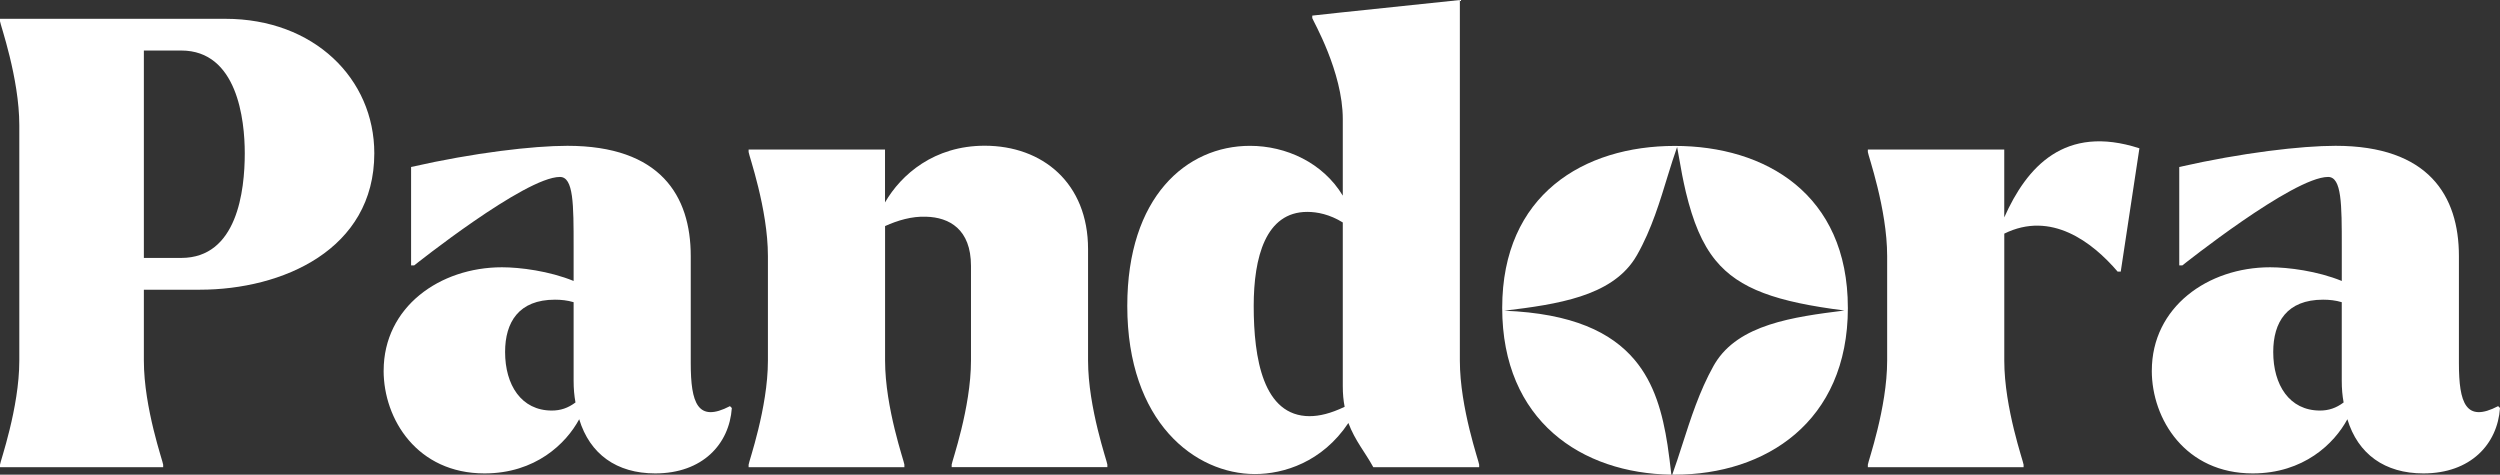
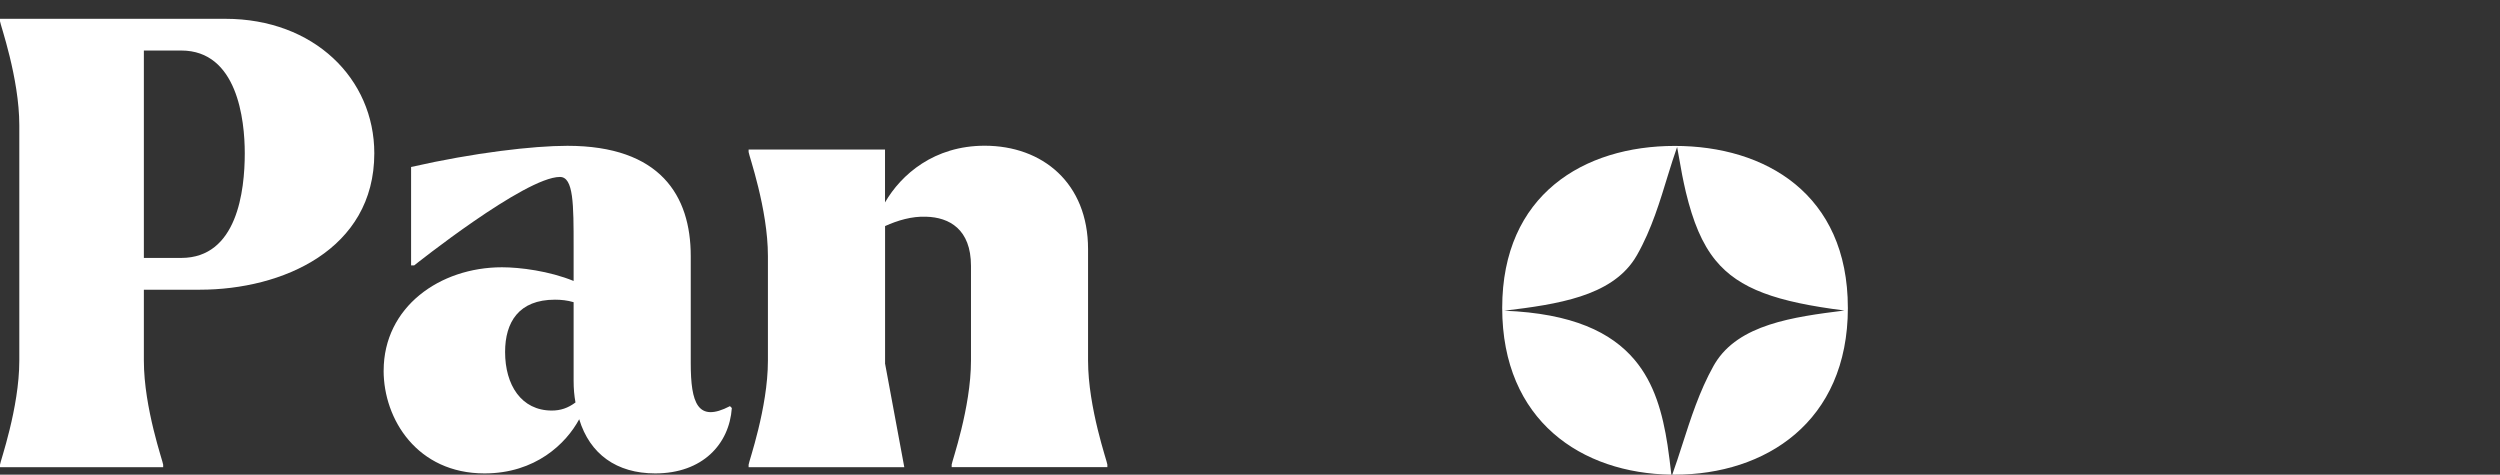
<svg xmlns="http://www.w3.org/2000/svg" id="uuid-847357ff-70c9-472f-bbd1-5a3be4de15c4" viewBox="0 0 898.6 170.61">
  <rect x="0" y="0" width="898.6" height="170.61" fill="#333333" stroke="none" />
  <defs>
    <style>.uuid-9b0d45a1-f01b-43db-b854-8b4ea4d8a516{fill:#fff;}</style>
  </defs>
  <g id="uuid-0313fe54-9af8-4d87-9a17-38c25a507190">
    <path class="uuid-9b0d45a1-f01b-43db-b854-8b4ea4d8a516" d="M0,6.76h81.04c31.79,0,53.5,21.5,53.5,48.35,0,34.7-33.13,49.02-62.69,49.02h-20.14v25.51c0,17.01,6.94,36.49,6.94,37.39v.9H0v-.9c0-.9,6.94-20.38,6.94-37.39V45.02C6.94,28,0,8.53,0,7.63v-.87ZM87.98,55.1c0-12.1-2.69-36.94-22.84-36.94h-13.43v74.55h13.43c20.14,0,22.84-24.17,22.84-37.61Z" />
    <path class="uuid-9b0d45a1-f01b-43db-b854-8b4ea4d8a516" d="M137.9,133.23c0-22.84,20.14-37.16,42.53-37.16,6.49,0,17.01,1.34,25.75,4.92v-12.31c0-15.22,0-25.08-4.92-25.08-12.53,0-52.38,31.79-52.38,31.79h-1.12v-35.37c22.62-5.15,43.88-7.61,56.19-7.61,33.36,0,44.33,17.9,44.33,39.62v38.51c0,14.32,2.46,21.5,14.1,15.44l.67.67c-.9,12.98-10.52,23.51-27.54,23.51-13.89,0-23.51-6.94-27.32-19.47-4.7,8.73-15.68,19.47-34.03,19.47-24.19.02-36.27-19.46-36.27-36.92ZM198.35,147.57c3.13,0,5.82-.9,8.5-2.91-.45-2.46-.67-4.92-.67-7.83v-28.21c-2.24-.67-4.48-.9-6.71-.9-12.98,0-17.92,8.06-17.92,18.8,0,11.86,5.82,21.05,16.8,21.05Z" />
-     <path class="uuid-9b0d45a1-f01b-43db-b854-8b4ea4d8a516" d="M325.04,167.93h-55.96v-.9c0-.9,6.94-20.38,6.94-37.39v-37.61c0-17.01-6.94-36.49-6.94-37.39v-.9h49.03v19.02c5.82-10.07,17.68-20.38,35.82-20.38,20.81,0,37.16,13.43,37.16,37.16v40.07c0,17.01,6.94,36.49,6.94,37.39v.9h-55.96v-.9c0-.9,6.94-20.38,6.94-37.39v-34.03c0-13.22-7.83-17.47-16.11-17.68-5.15-.22-10.3,1.34-14.77,3.36v48.35c0,17.01,6.94,36.49,6.94,37.39v.93h-.03Z" />
-     <path class="uuid-9b0d45a1-f01b-43db-b854-8b4ea4d8a516" d="M484.66,152.04c-9.4,14.1-23.29,18.35-33.58,18.35-21.5,0-45.89-18.59-45.89-60.44,0-39.18,21.26-57.53,44.1-57.53,12.98,0,26.2,6.04,33.36,17.9v-27.54c0-17.01-10.74-35.37-10.97-36.27v-.9l10.29-1.12,42.76-4.48v129.62c0,17.01,6.94,36.49,6.94,37.39v.9h-38.06c-2.91-5.36-6.49-9.39-8.95-15.88ZM470.79,149.58c3.36,0,7.39-.9,12.53-3.36-.45-2.24-.67-4.7-.67-7.39v-58.87c-4.7-2.91-9.18-3.8-12.76-3.8-14.99,0-19.26,16.34-19.26,33.81,0,18.8,3.36,39.62,20.16,39.62Z" />
-     <path class="uuid-9b0d45a1-f01b-43db-b854-8b4ea4d8a516" d="M727.34,167.93h-55.96v-.9c0-.9,6.94-20.38,6.94-37.39v-37.61c0-17.01-6.94-36.49-6.94-37.39v-.9h49.03v24.41c8.06-18.13,21.72-33.58,48.58-24.84l-6.71,44.32h-1.12c-9.18-10.74-23.96-21.93-40.74-13.65v45.67c0,17.01,6.94,36.49,6.94,37.39v.9h-.03Z" />
-     <path class="uuid-9b0d45a1-f01b-43db-b854-8b4ea4d8a516" d="M773.45,133.23c0-22.84,20.14-37.16,42.53-37.16,6.49,0,17.01,1.34,25.75,4.92v-12.31c0-15.22,0-25.08-4.92-25.08-12.53,0-52.38,31.79-52.38,31.79h-1.12v-35.37c22.62-5.15,43.88-7.61,56.19-7.61,33.36,0,44.33,17.9,44.33,39.62v38.51c0,14.32,2.46,21.5,14.1,15.44l.67.67c-.9,12.98-10.52,23.51-27.54,23.51-13.89,0-23.51-6.94-27.32-19.47-4.7,8.73-15.68,19.47-34.03,19.47-24.17.02-36.27-19.46-36.27-36.92ZM833.89,147.57c3.13,0,5.82-.9,8.5-2.91-.45-2.46-.67-4.92-.67-7.83v-28.21c-2.24-.67-4.48-.9-6.71-.9-12.98,0-17.92,8.06-17.92,18.8,0,11.86,5.82,21.05,16.8,21.05Z" />
+     <path class="uuid-9b0d45a1-f01b-43db-b854-8b4ea4d8a516" d="M325.04,167.93h-55.96v-.9c0-.9,6.94-20.38,6.94-37.39v-37.61c0-17.01-6.94-36.49-6.94-37.39v-.9h49.03v19.02c5.82-10.07,17.68-20.38,35.82-20.38,20.81,0,37.16,13.43,37.16,37.16v40.07c0,17.01,6.94,36.49,6.94,37.39v.9h-55.96v-.9c0-.9,6.94-20.38,6.94-37.39v-34.03c0-13.22-7.83-17.47-16.11-17.68-5.15-.22-10.3,1.34-14.77,3.36v48.35v.93h-.03Z" />
    <path class="uuid-9b0d45a1-f01b-43db-b854-8b4ea4d8a516" d="M664.2,110.63c0,41.17-29.76,59.98-62.23,59.98-.28,0-.59,0-.89-.02,1.26-3.47,2.41-7.05,3.58-10.69,3.04-9.43,6.15-19.24,11.24-28.36.19-.31.36-.61.54-.92,8.53-14.01,27.96-16.69,46.51-19.01-24.24-3.07-37.83-7.67-46.31-18.04-4.9-5.99-8.11-13.9-10.68-24.53-.48-2.07-.93-4.14-1.32-6.13-.73-3.84-1.31-7.41-1.82-10.07-1.14,3.21-2.18,6.54-3.24,9.96-2.9,9.45-5.88,19.54-11.15,28.83-.31.54-.62,1.07-.97,1.59-8.72,13.23-27.33,16.14-46.75,18.46,24.47.95,38.48,7.77,46.82,17.65,7.18,8.5,10.1,19.32,11.85,30.63.54,3.52.95,7.08,1.37,10.65-32.19-.45-60.8-19.29-60.8-59.96s29.34-58.2,62.02-58.2c32.46-.02,62.22,17.23,62.22,58.19Z" />
  </g>
</svg>